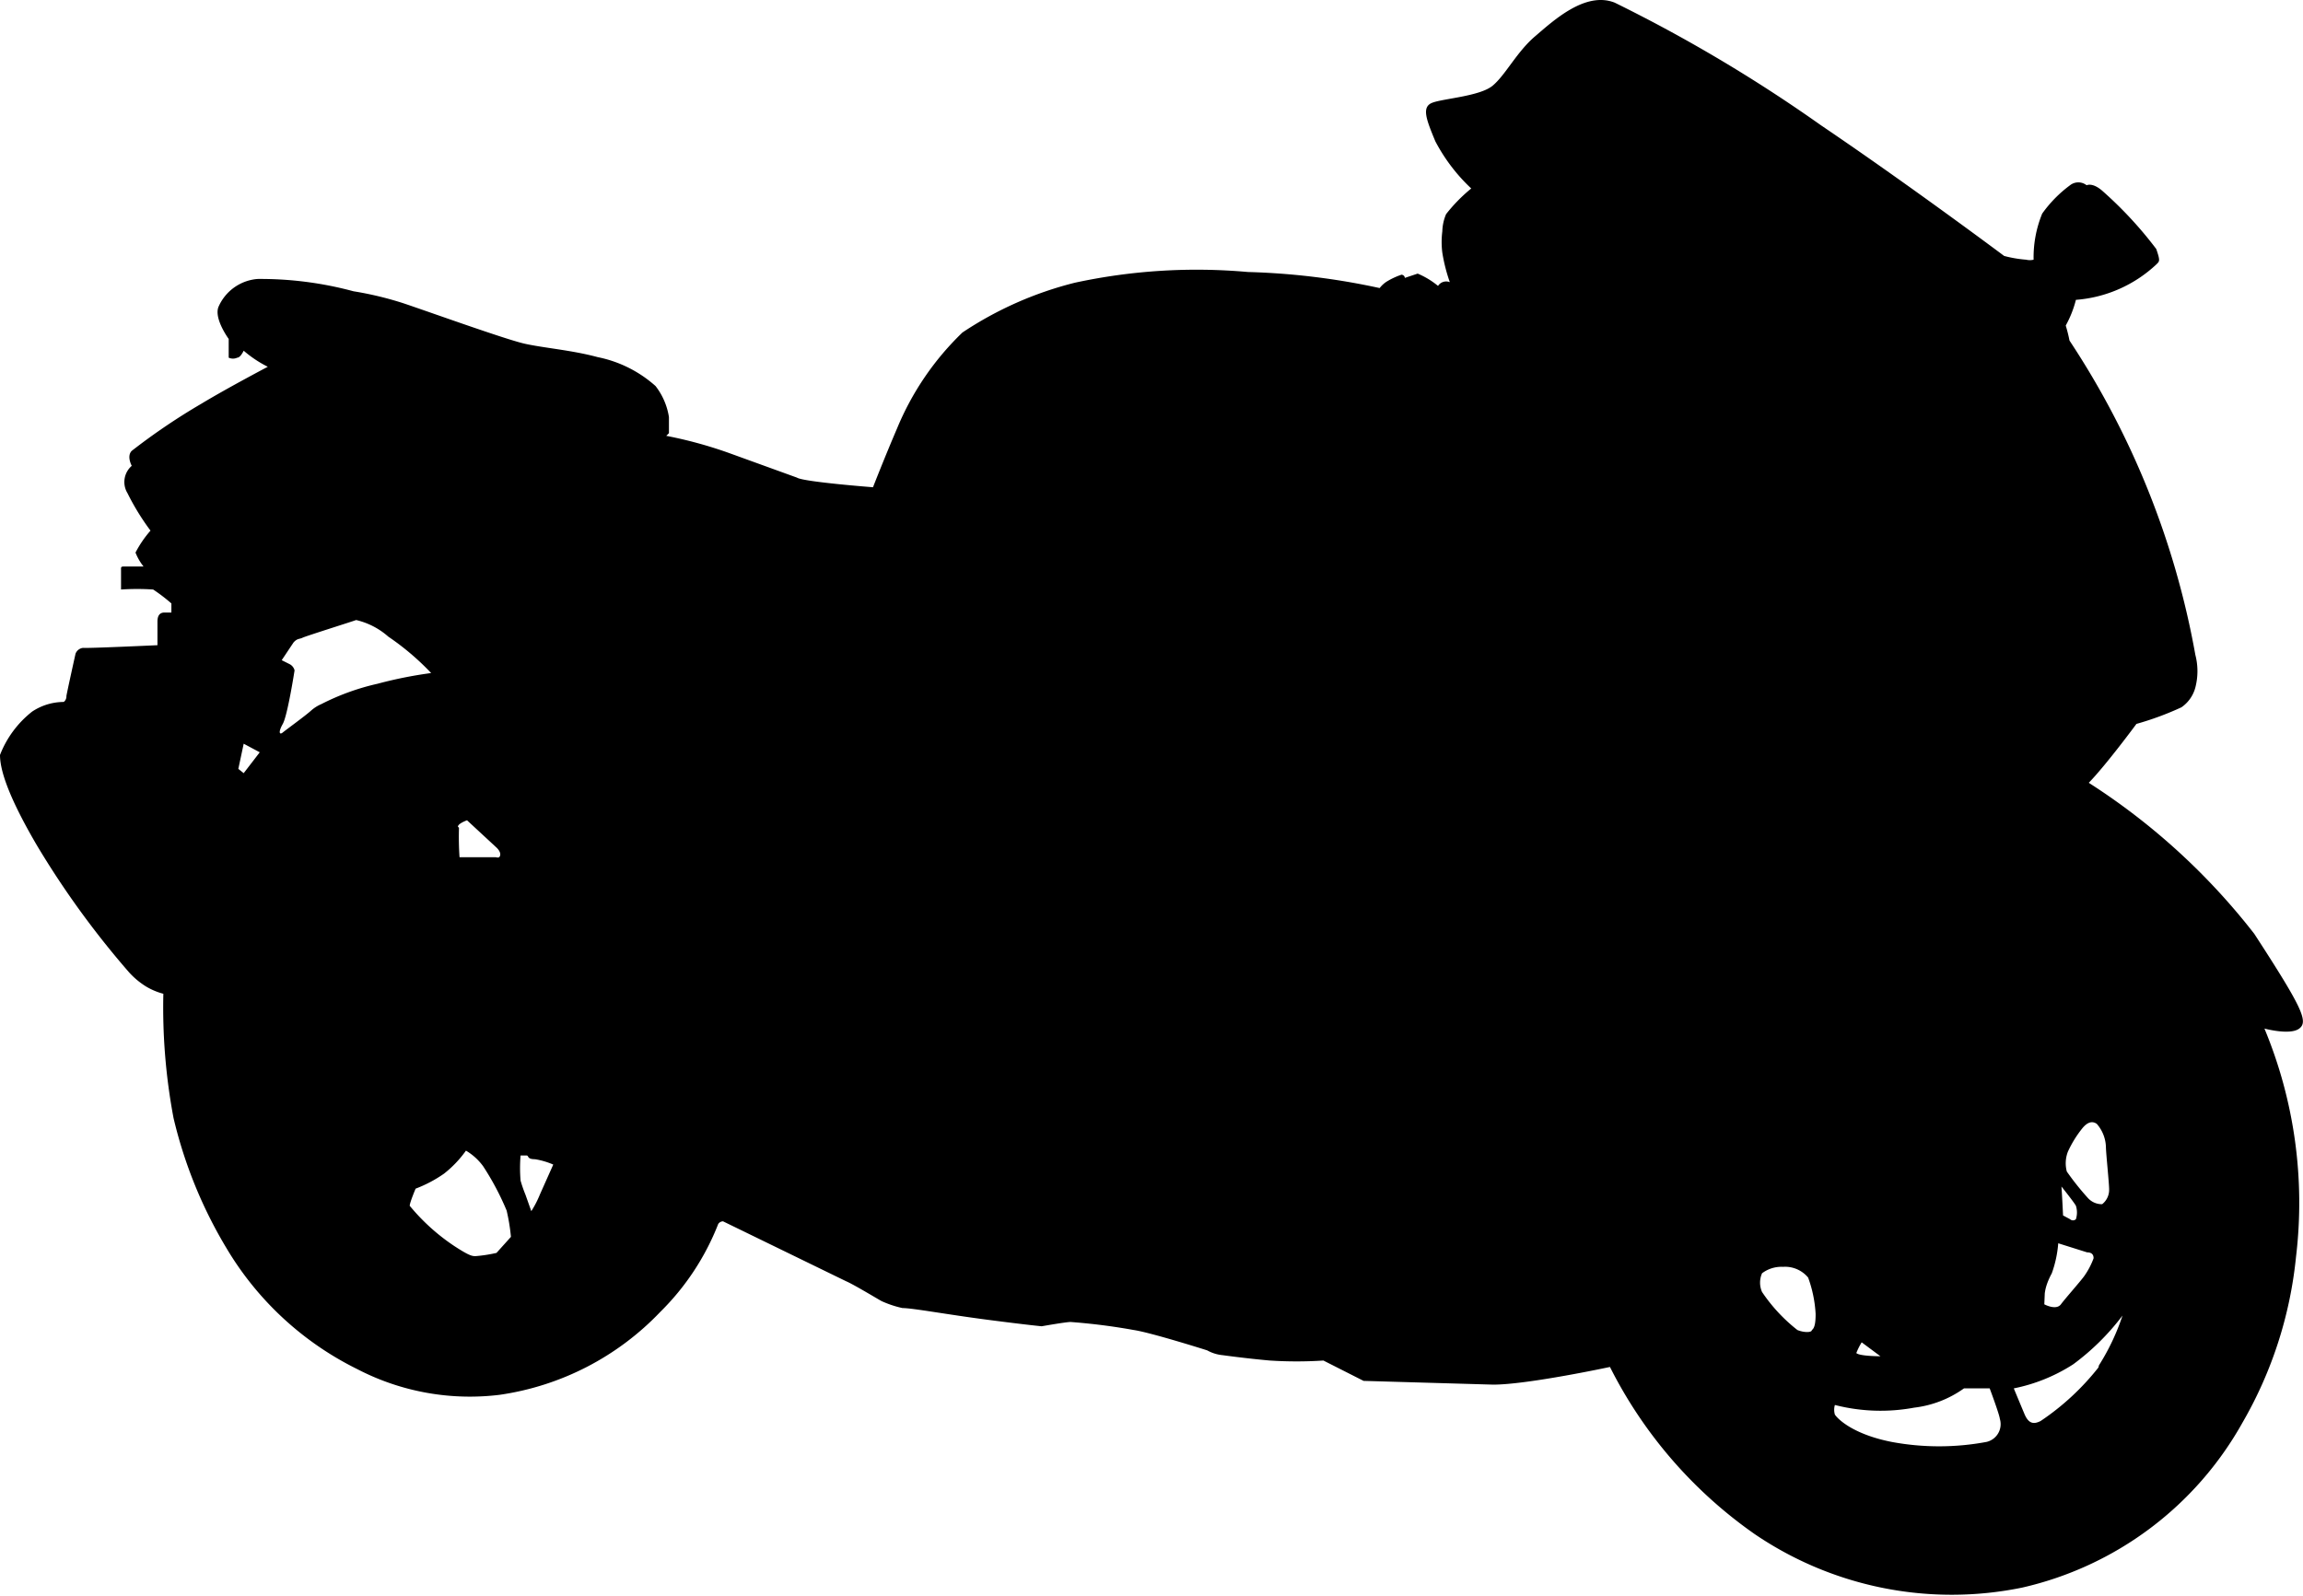
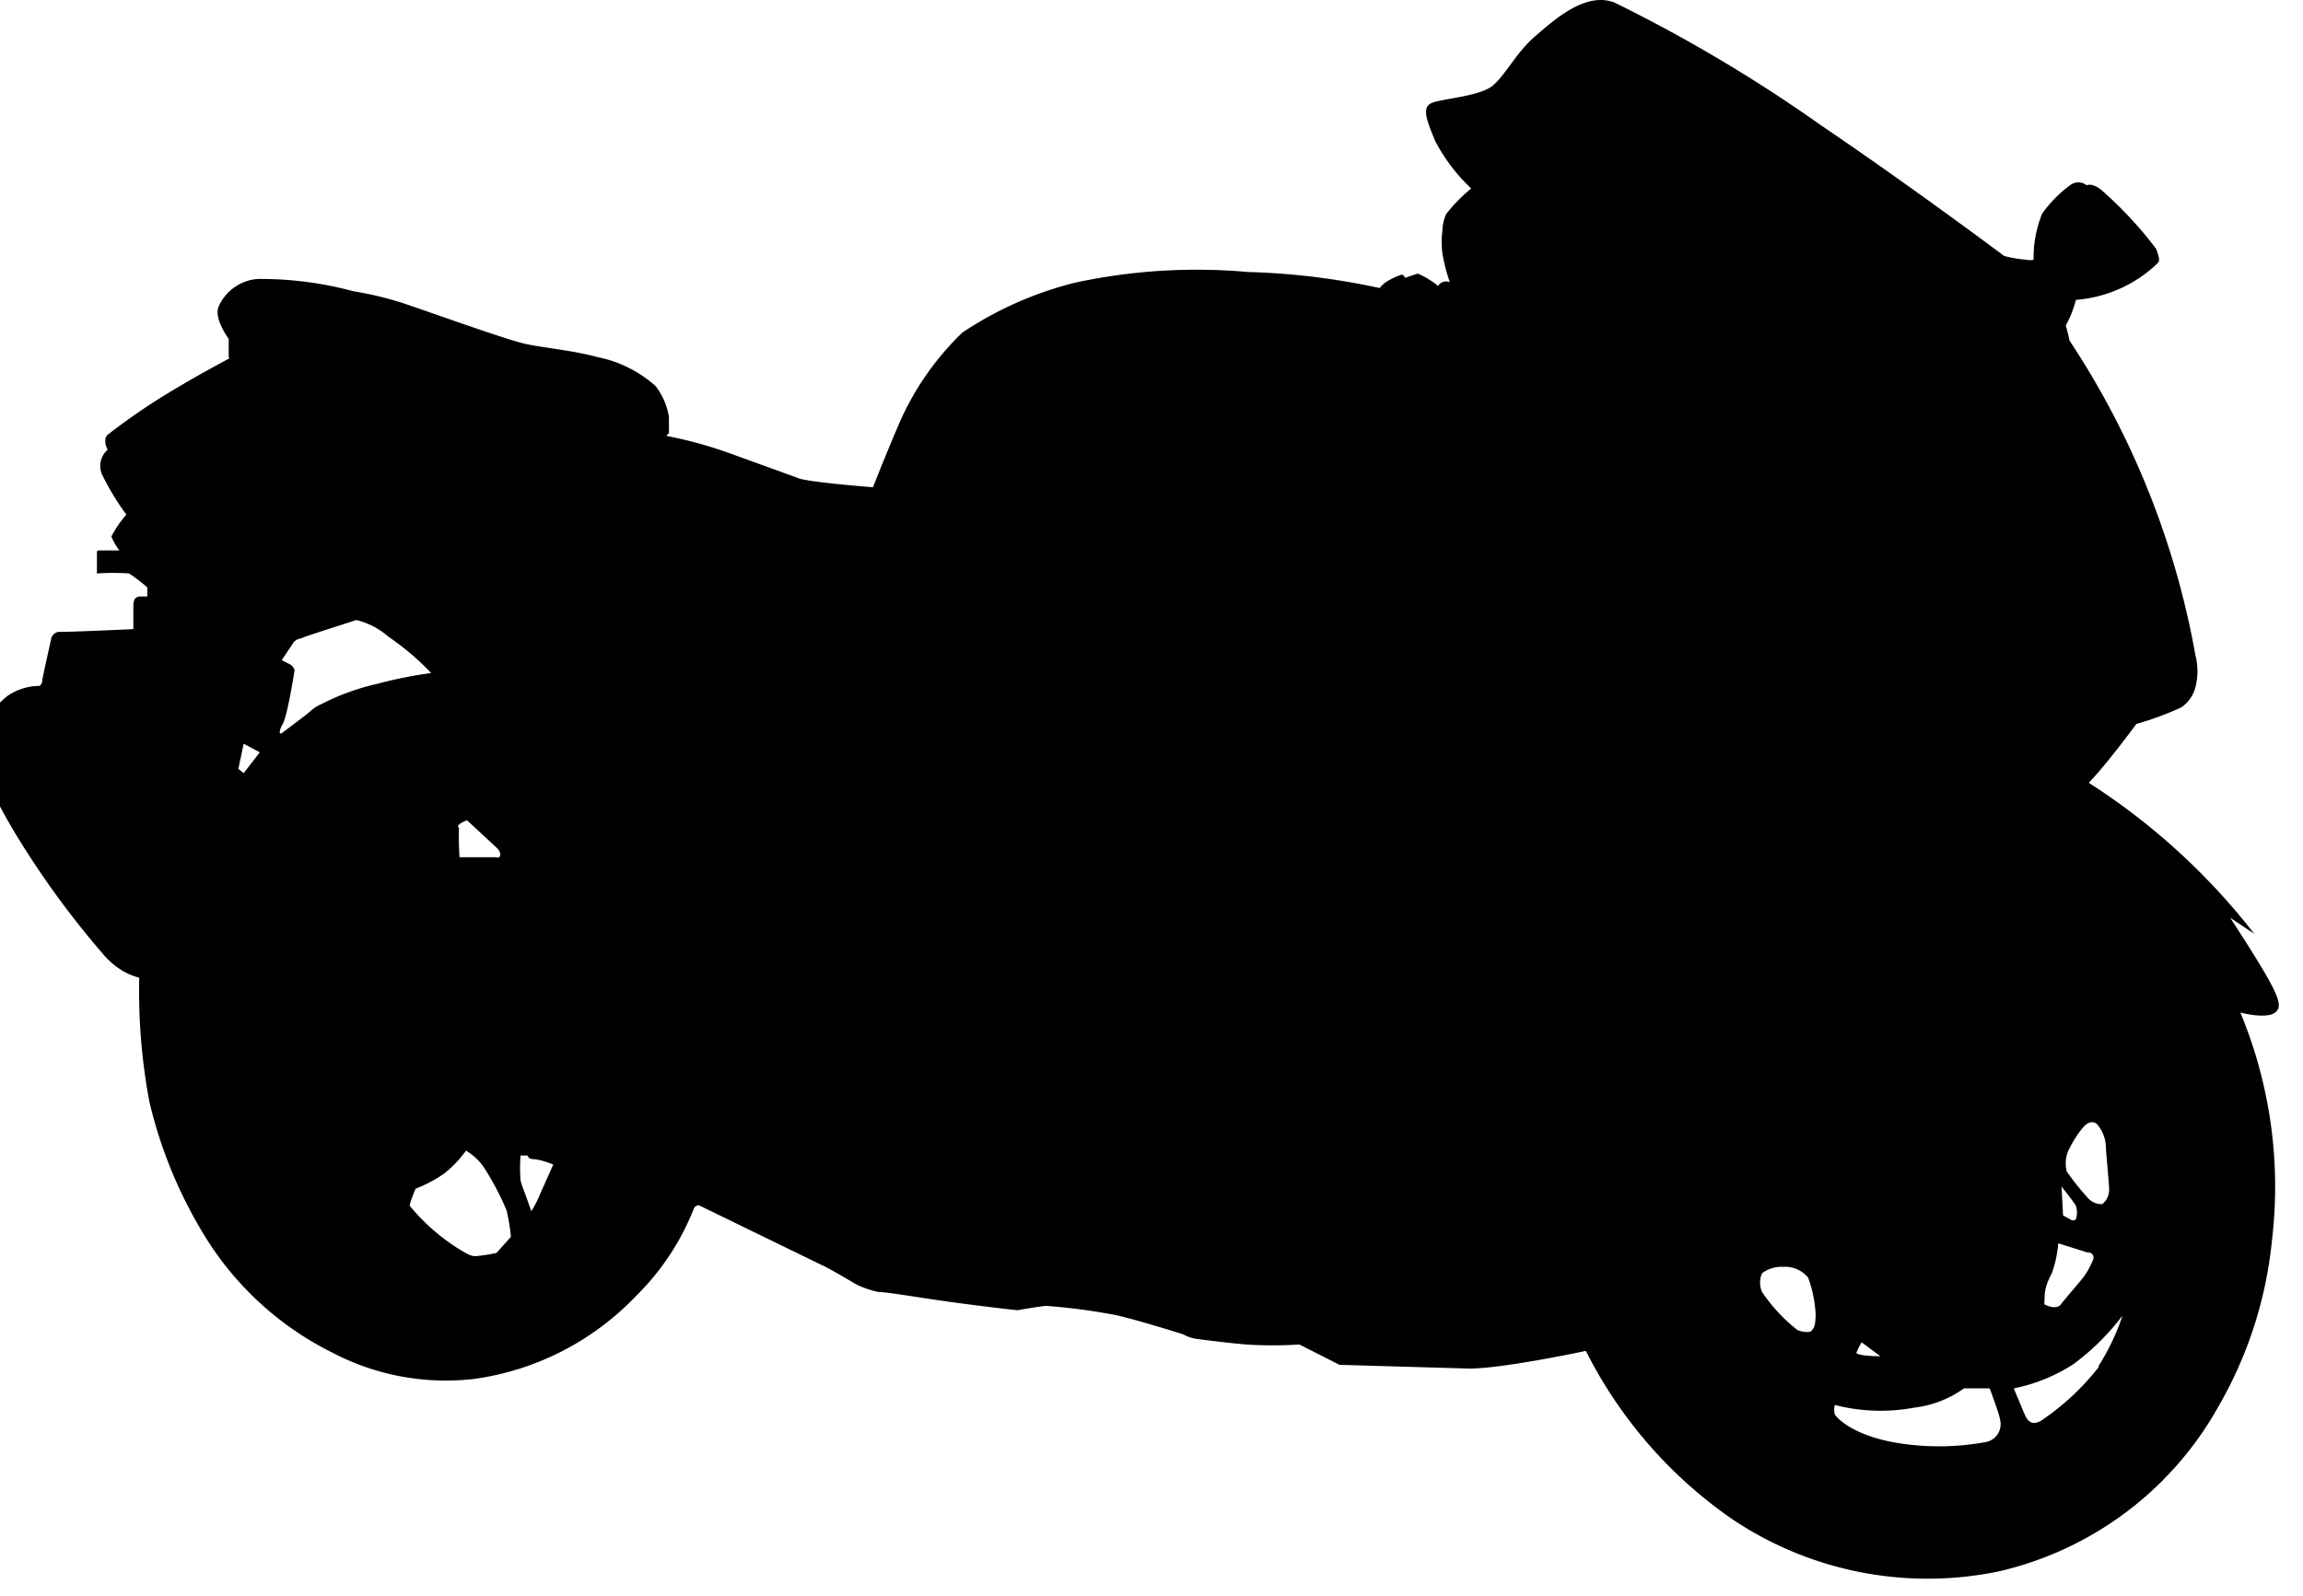
<svg xmlns="http://www.w3.org/2000/svg" viewBox="0 0 43 29.8">
-   <path d="m42.09 17.44a12.33 12.33 0 0 0 -3.09-2.82c.33-.34.89-1.1.89-1.1a5.64 5.64 0 0 0 .84-.31.65.65 0 0 0 .26-.37 1.21 1.21 0 0 0 0-.61 15.62 15.62 0 0 0 -2.35-5.87 2.74 2.74 0 0 0 -.07-.28 2 2 0 0 0 .19-.48 2.47 2.47 0 0 0 1.5-.66c.06-.06.08-.06 0-.29a7.39 7.39 0 0 0 -1-1.08c-.19-.17-.3-.11-.3-.11a.25.25 0 0 0 -.31 0 2.35 2.35 0 0 0 -.52.53 2.16 2.16 0 0 0 -.16.86.29.29 0 0 1 -.14 0 2.25 2.25 0 0 1 -.41-.07s-1.75-1.31-3.42-2.44a28.21 28.21 0 0 0 -3.85-2.29c-.55-.22-1.15.34-1.49.63s-.55.72-.79.92-.93.24-1.13.32-.11.31.06.72a3.32 3.32 0 0 0 .67.88 3 3 0 0 0 -.47.48.88.88 0 0 0 -.07.32 1.59 1.59 0 0 0 0 .4 3.17 3.17 0 0 0 .14.55.18.18 0 0 0 -.22.07 1.52 1.52 0 0 0 -.38-.23s-.24.08-.24.08 0-.05-.06-.06a1.33 1.33 0 0 0 -.28.13.52.52 0 0 0 -.13.12 13.18 13.18 0 0 0 -2.46-.3 10.75 10.75 0 0 0 -3.23.2 6.71 6.71 0 0 0 -2.1.93 5.28 5.28 0 0 0 -1.22 1.79c-.24.56-.45 1.1-.45 1.1s-1.3-.1-1.42-.18l-1.27-.46a8 8 0 0 0 -1.17-.32l.05-.05s0-.2 0-.3a1.26 1.26 0 0 0 -.25-.58 2.3 2.3 0 0 0 -1.08-.54c-.48-.13-1-.17-1.36-.25s-1.8-.6-2.28-.76a6.29 6.29 0 0 0 -.92-.22 6.67 6.67 0 0 0 -1.79-.23.87.87 0 0 0 -.73.52c-.09.22.19.6.19.6s0 .31 0 .35a.19.19 0 0 0 .16 0c.06 0 .12-.13.12-.13a2.17 2.17 0 0 0 .45.3s-.76.4-1.24.69a11.89 11.89 0 0 0 -1.3.88c-.1.1 0 .28 0 .28a.4.4 0 0 0 -.08.51 4.52 4.52 0 0 0 .43.7 2.07 2.07 0 0 0 -.28.41 1 1 0 0 0 .15.26h-.33c-.1 0-.09 0-.09.08v.28.07a4.51 4.51 0 0 1 .6 0 3.22 3.22 0 0 1 .34.26v.17h-.13c-.12 0-.13.11-.13.17v.44s-1.29.06-1.39.05a.17.17 0 0 0 -.14.11s-.16.72-.17.79a.13.13 0 0 1 -.05.11 1.07 1.07 0 0 0 -.59.18 1.91 1.91 0 0 0 -.6.81c0 .24.11.7.69 1.69a16.57 16.57 0 0 0 1.72 2.37 1.48 1.48 0 0 0 .31.26 1.24 1.24 0 0 0 .33.14 11.14 11.14 0 0 0 .19 2.32 8.5 8.5 0 0 0 1 2.45 5.85 5.85 0 0 0 2.43 2.24 4.56 4.56 0 0 0 2.66.48 5.16 5.16 0 0 0 3-1.55 4.72 4.72 0 0 0 1.08-1.64.11.11 0 0 1 .09-.05l2.3 1.12c.14.06.57.32.66.37a1.94 1.94 0 0 0 .39.13c.19 0 .83.12 1.6.22s1 .12 1 .12.45-.08.54-.08a11.41 11.41 0 0 1 1.18.15c.33.05 1.37.38 1.37.38a.73.73 0 0 0 .29.09s.43.06.88.1a7.8 7.8 0 0 0 1 0l.75.38 2.42.07c.64 0 2.18-.33 2.18-.33a8.43 8.43 0 0 0 2.7 3.12 6.54 6.54 0 0 0 5 1 6.32 6.32 0 0 0 4.11-3.08 7.71 7.71 0 0 0 1-3.1 8.47 8.47 0 0 0 -.59-4.26s.48.13.65 0 .07-.37-.84-1.77zm-37.54-3-.1-.08.1-.47.3.16zm4 1c0-.06.17-.12.17-.12l.54.5c.1.09.09.16.06.19a.09.09 0 0 1 -.06 0h-.68a5.59 5.59 0 0 1 -.01-.55zm-2.55-2.29a.7.7 0 0 0 -.19.12c-.11.1-.47.36-.53.41s-.09 0 0-.16.22-1 .22-1a.18.18 0 0 0 -.1-.12l-.14-.07.22-.33c.07-.08.11-.06.17-.09s.92-.3 1-.33a1.38 1.38 0 0 1 .6.31 4.86 4.86 0 0 1 .8.68 7.89 7.89 0 0 0 -1 .2 4.43 4.43 0 0 0 -1.05.38zm3.27 10.25a2.7 2.7 0 0 1 -.39.06c-.06 0-.11 0-.4-.19a3.82 3.82 0 0 1 -.83-.75c0-.06.11-.32.11-.32a2.43 2.43 0 0 0 .53-.28 2.06 2.06 0 0 0 .41-.43 1.07 1.07 0 0 1 .32.29 5.06 5.06 0 0 1 .44.83 3.73 3.73 0 0 1 .08.49s-.27.3-.27.3zm.81-1.09a1.85 1.85 0 0 1 -.16.31l-.11-.31a2.51 2.51 0 0 1 -.09-.26 2.77 2.77 0 0 1 0-.47s.06 0 .11 0 0 .07.16.07a1.44 1.44 0 0 1 .34.1zm23.75 2.53c0 .05-.15.05-.27 0a3.09 3.09 0 0 1 -.66-.71.43.43 0 0 1 0-.35.6.6 0 0 1 .39-.12.56.56 0 0 1 .47.2 2.34 2.34 0 0 1 .14.68c0 .13-.01.26-.07.3zm.93.23.35.26s-.39 0-.45-.06a1.24 1.24 0 0 1 .1-.2zm2.33 1.86a4.82 4.82 0 0 1 -1.77 0c-.71-.14-1-.42-1.06-.51a.31.31 0 0 1 0-.18 3.43 3.43 0 0 0 1.48.05 2 2 0 0 0 .93-.36h.48s.18.48.19.57a.34.34 0 0 1 -.25.43zm1.52-5.42a2.06 2.06 0 0 1 .28-.45c.07-.08.16-.14.26-.07a.69.69 0 0 1 .17.42c0 .12.06.68.06.8a.34.34 0 0 1 -.13.28.35.35 0 0 1 -.27-.12 5 5 0 0 1 -.39-.49.6.6 0 0 1 .02-.37zm-.12.65s.24.3.27.36a.41.41 0 0 1 0 .25.08.08 0 0 1 -.11 0l-.13-.07s-.02-.42-.03-.54zm-.31 2s0-.14.13-.38a2.13 2.13 0 0 0 .12-.56l.54.17c.11 0 .12.07.12.11a1.42 1.42 0 0 1 -.18.34c-.09.12-.34.4-.43.52s-.31 0-.31 0 .01-.24.01-.24zm1 1.38a4.71 4.71 0 0 1 -1.08 1c-.12.06-.22.06-.3-.13s-.2-.48-.2-.48a3.2 3.2 0 0 0 1.11-.45 4.5 4.5 0 0 0 .92-.91 4.22 4.22 0 0 1 -.44.93z" />
+   <path d="m42.09 17.44a12.33 12.33 0 0 0 -3.09-2.82c.33-.34.89-1.1.89-1.1a5.64 5.64 0 0 0 .84-.31.65.65 0 0 0 .26-.37 1.21 1.21 0 0 0 0-.61 15.62 15.62 0 0 0 -2.35-5.87 2.74 2.74 0 0 0 -.07-.28 2 2 0 0 0 .19-.48 2.47 2.47 0 0 0 1.5-.66c.06-.06.08-.06 0-.29a7.39 7.39 0 0 0 -1-1.08c-.19-.17-.3-.11-.3-.11a.25.25 0 0 0 -.31 0 2.35 2.35 0 0 0 -.52.53 2.16 2.16 0 0 0 -.16.86.29.29 0 0 1 -.14 0 2.25 2.25 0 0 1 -.41-.07s-1.75-1.31-3.42-2.44a28.21 28.21 0 0 0 -3.85-2.29c-.55-.22-1.15.34-1.49.63s-.55.72-.79.92-.93.24-1.13.32-.11.31.06.72a3.32 3.32 0 0 0 .67.88 3 3 0 0 0 -.47.48.88.88 0 0 0 -.07.32 1.59 1.59 0 0 0 0 .4 3.17 3.17 0 0 0 .14.55.18.18 0 0 0 -.22.07 1.52 1.52 0 0 0 -.38-.23s-.24.08-.24.08 0-.05-.06-.06a1.33 1.33 0 0 0 -.28.13.52.52 0 0 0 -.13.12 13.18 13.18 0 0 0 -2.46-.3 10.75 10.75 0 0 0 -3.23.2 6.71 6.71 0 0 0 -2.1.93 5.28 5.28 0 0 0 -1.22 1.79c-.24.56-.45 1.1-.45 1.1s-1.3-.1-1.42-.18l-1.27-.46a8 8 0 0 0 -1.17-.32l.05-.05s0-.2 0-.3a1.26 1.26 0 0 0 -.25-.58 2.3 2.3 0 0 0 -1.08-.54c-.48-.13-1-.17-1.36-.25s-1.8-.6-2.28-.76a6.29 6.29 0 0 0 -.92-.22 6.67 6.67 0 0 0 -1.79-.23.87.87 0 0 0 -.73.52c-.09.22.19.6.19.6s0 .31 0 .35a.19.19 0 0 0 .16 0c.06 0 .12-.13.12-.13s-.76.4-1.24.69a11.89 11.89 0 0 0 -1.3.88c-.1.1 0 .28 0 .28a.4.4 0 0 0 -.08.51 4.52 4.52 0 0 0 .43.7 2.07 2.07 0 0 0 -.28.41 1 1 0 0 0 .15.26h-.33c-.1 0-.09 0-.09.08v.28.07a4.51 4.51 0 0 1 .6 0 3.22 3.22 0 0 1 .34.26v.17h-.13c-.12 0-.13.11-.13.17v.44s-1.29.06-1.39.05a.17.17 0 0 0 -.14.11s-.16.72-.17.79a.13.13 0 0 1 -.05.11 1.07 1.07 0 0 0 -.59.18 1.91 1.91 0 0 0 -.6.81c0 .24.11.7.69 1.69a16.57 16.57 0 0 0 1.72 2.37 1.48 1.48 0 0 0 .31.26 1.24 1.24 0 0 0 .33.14 11.14 11.14 0 0 0 .19 2.32 8.5 8.5 0 0 0 1 2.45 5.85 5.85 0 0 0 2.43 2.24 4.56 4.56 0 0 0 2.66.48 5.16 5.16 0 0 0 3-1.55 4.72 4.72 0 0 0 1.08-1.64.11.11 0 0 1 .09-.05l2.3 1.12c.14.06.57.32.66.37a1.94 1.94 0 0 0 .39.13c.19 0 .83.12 1.6.22s1 .12 1 .12.45-.08.54-.08a11.41 11.41 0 0 1 1.18.15c.33.05 1.37.38 1.37.38a.73.73 0 0 0 .29.09s.43.06.88.1a7.8 7.8 0 0 0 1 0l.75.38 2.42.07c.64 0 2.18-.33 2.18-.33a8.43 8.43 0 0 0 2.7 3.12 6.54 6.54 0 0 0 5 1 6.32 6.32 0 0 0 4.11-3.08 7.71 7.71 0 0 0 1-3.1 8.47 8.47 0 0 0 -.59-4.26s.48.13.65 0 .07-.37-.84-1.77zm-37.54-3-.1-.08.1-.47.3.16zm4 1c0-.06.17-.12.17-.12l.54.5c.1.09.09.16.06.19a.09.09 0 0 1 -.06 0h-.68a5.59 5.59 0 0 1 -.01-.55zm-2.55-2.29a.7.7 0 0 0 -.19.12c-.11.1-.47.36-.53.41s-.09 0 0-.16.22-1 .22-1a.18.18 0 0 0 -.1-.12l-.14-.07.22-.33c.07-.08.11-.06.17-.09s.92-.3 1-.33a1.38 1.38 0 0 1 .6.31 4.86 4.86 0 0 1 .8.68 7.89 7.89 0 0 0 -1 .2 4.43 4.43 0 0 0 -1.05.38zm3.27 10.25a2.7 2.7 0 0 1 -.39.06c-.06 0-.11 0-.4-.19a3.82 3.82 0 0 1 -.83-.75c0-.06.11-.32.11-.32a2.43 2.43 0 0 0 .53-.28 2.06 2.06 0 0 0 .41-.43 1.07 1.07 0 0 1 .32.29 5.06 5.06 0 0 1 .44.83 3.73 3.73 0 0 1 .08.49s-.27.3-.27.3zm.81-1.09a1.85 1.85 0 0 1 -.16.31l-.11-.31a2.51 2.51 0 0 1 -.09-.26 2.77 2.77 0 0 1 0-.47s.06 0 .11 0 0 .07.16.07a1.44 1.44 0 0 1 .34.1zm23.75 2.53c0 .05-.15.05-.27 0a3.09 3.09 0 0 1 -.66-.71.43.43 0 0 1 0-.35.6.6 0 0 1 .39-.12.56.56 0 0 1 .47.2 2.34 2.34 0 0 1 .14.68c0 .13-.01.26-.07.3zm.93.23.35.26s-.39 0-.45-.06a1.24 1.24 0 0 1 .1-.2zm2.33 1.86a4.82 4.82 0 0 1 -1.77 0c-.71-.14-1-.42-1.06-.51a.31.31 0 0 1 0-.18 3.43 3.43 0 0 0 1.48.05 2 2 0 0 0 .93-.36h.48s.18.48.19.57a.34.34 0 0 1 -.25.43zm1.52-5.42a2.06 2.06 0 0 1 .28-.45c.07-.08.16-.14.26-.07a.69.69 0 0 1 .17.42c0 .12.06.68.06.8a.34.34 0 0 1 -.13.28.35.35 0 0 1 -.27-.12 5 5 0 0 1 -.39-.49.6.6 0 0 1 .02-.37zm-.12.65s.24.3.27.36a.41.41 0 0 1 0 .25.08.08 0 0 1 -.11 0l-.13-.07s-.02-.42-.03-.54zm-.31 2s0-.14.13-.38a2.13 2.13 0 0 0 .12-.56l.54.17c.11 0 .12.07.12.11a1.42 1.42 0 0 1 -.18.34c-.09.12-.34.4-.43.52s-.31 0-.31 0 .01-.24.01-.24zm1 1.38a4.71 4.71 0 0 1 -1.08 1c-.12.06-.22.06-.3-.13s-.2-.48-.2-.48a3.2 3.2 0 0 0 1.11-.45 4.5 4.5 0 0 0 .92-.91 4.22 4.22 0 0 1 -.44.93z" />
</svg>